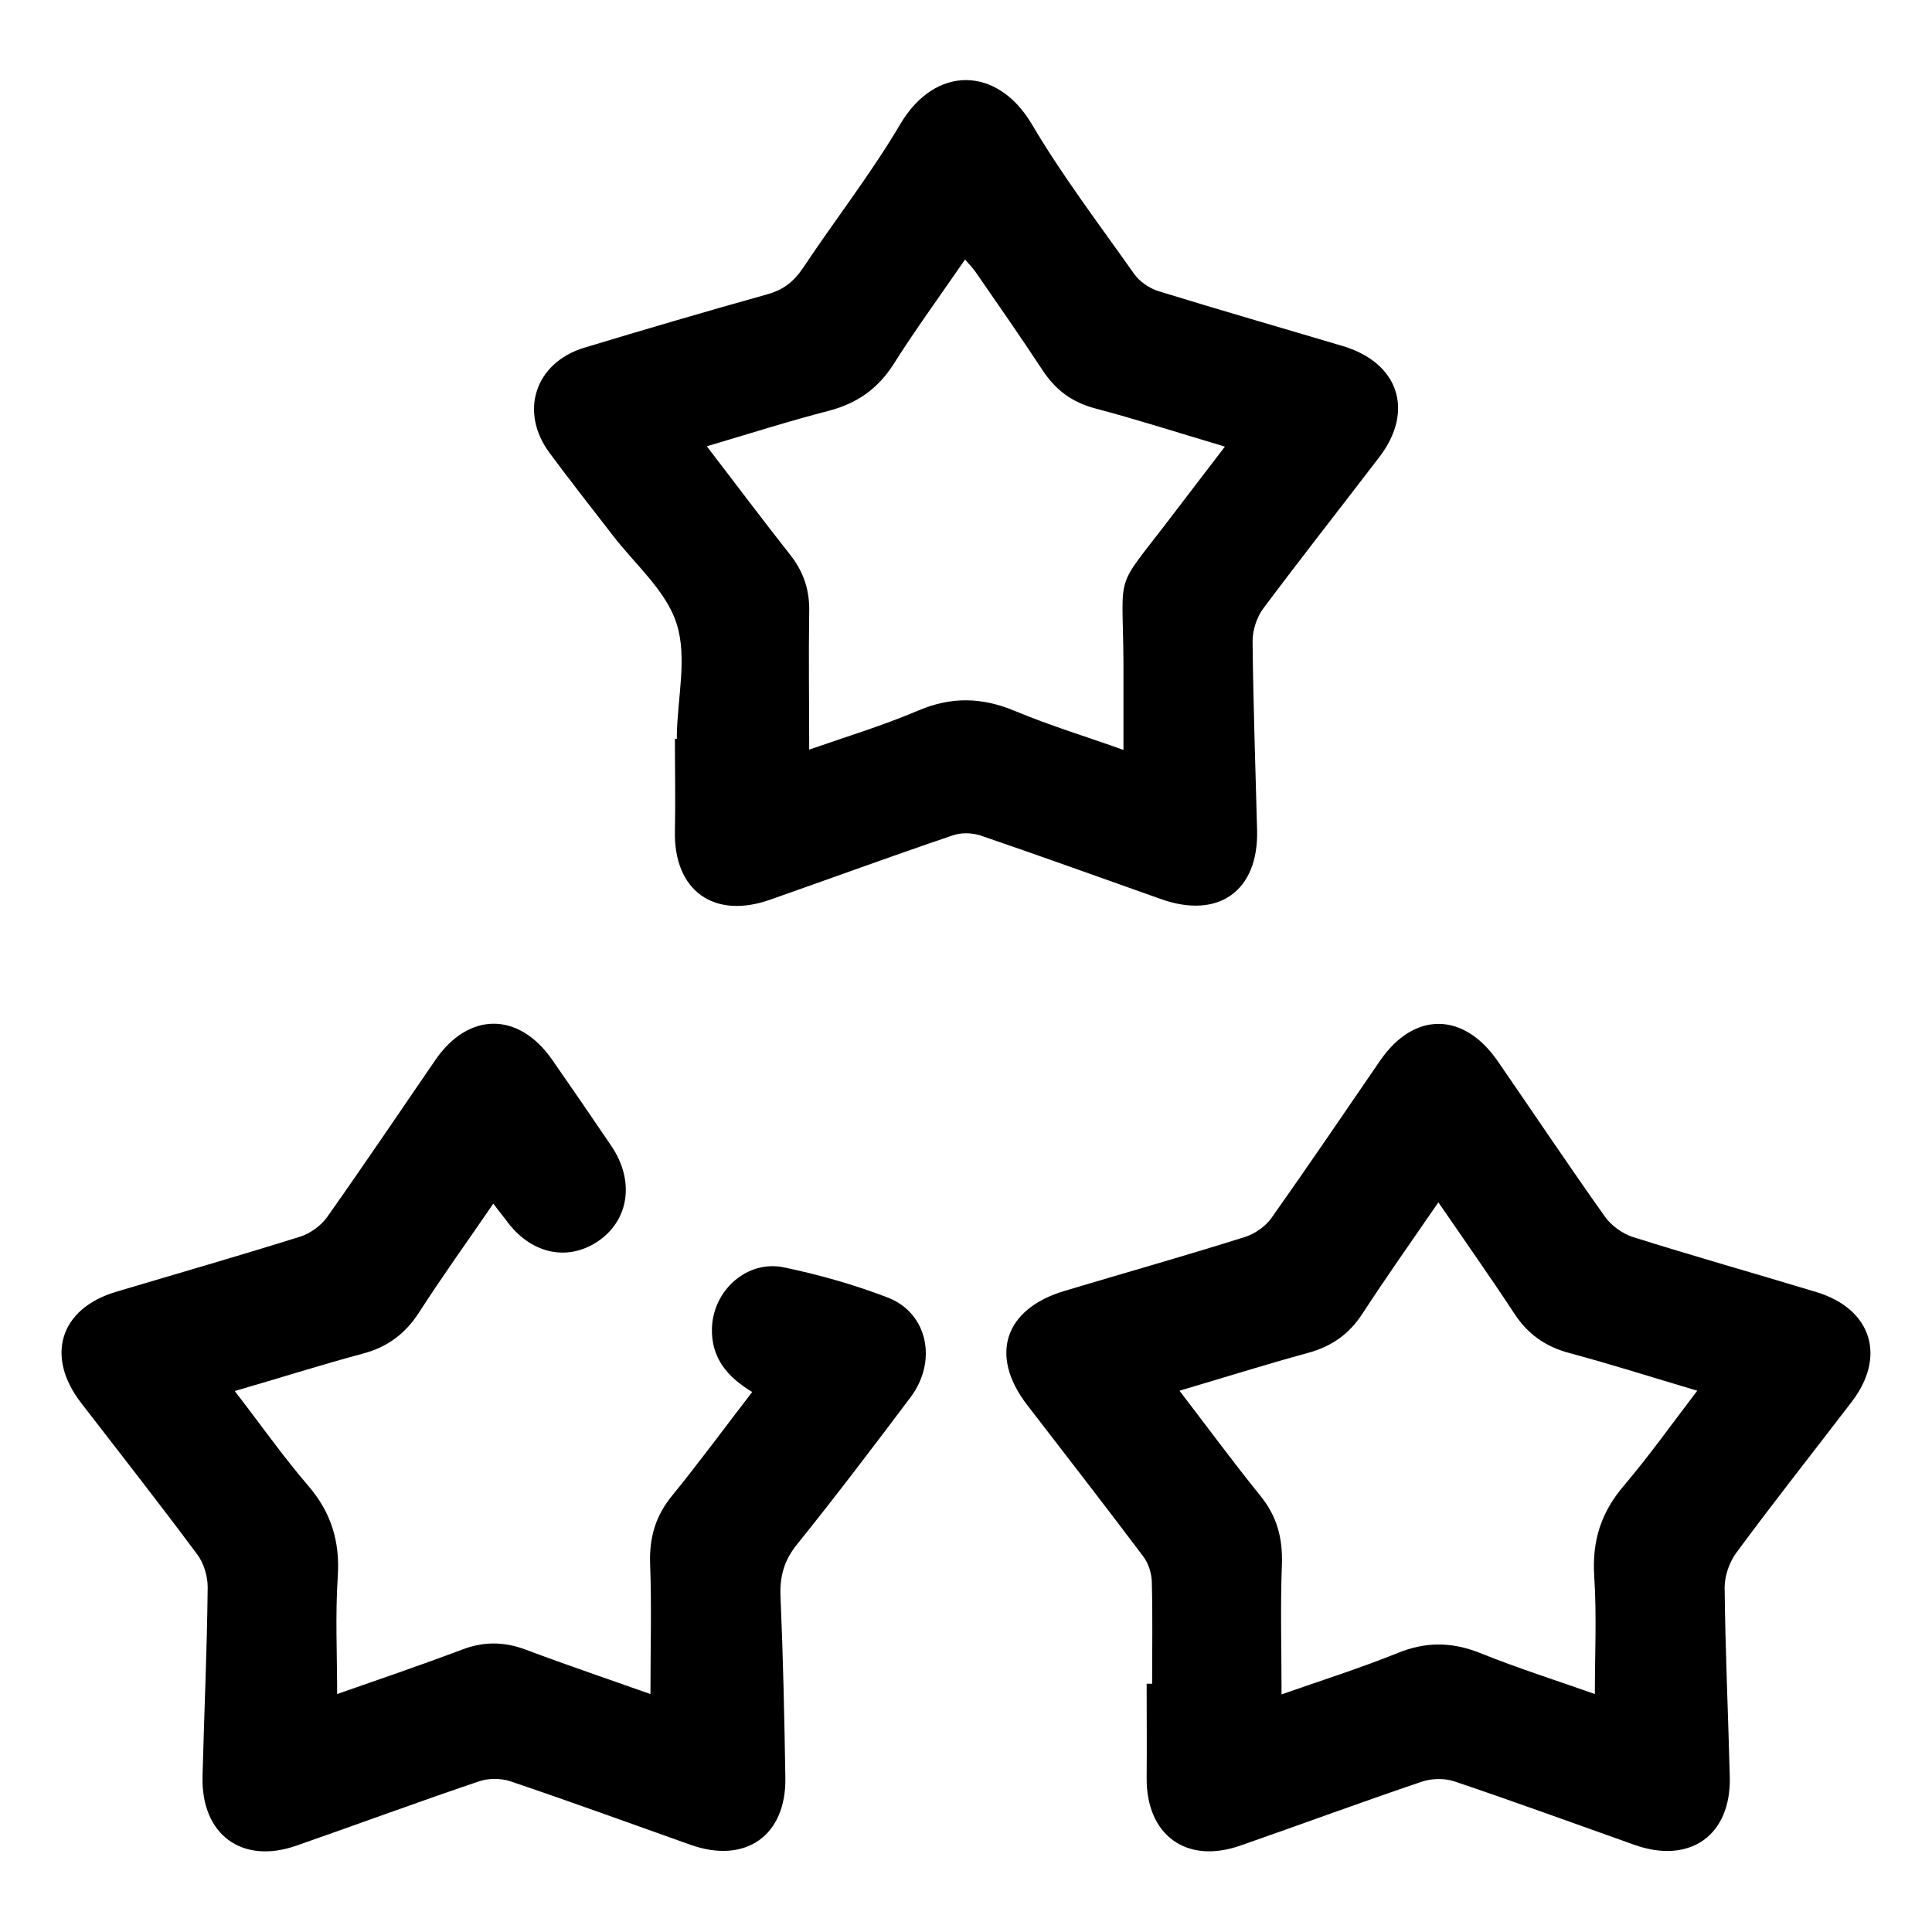
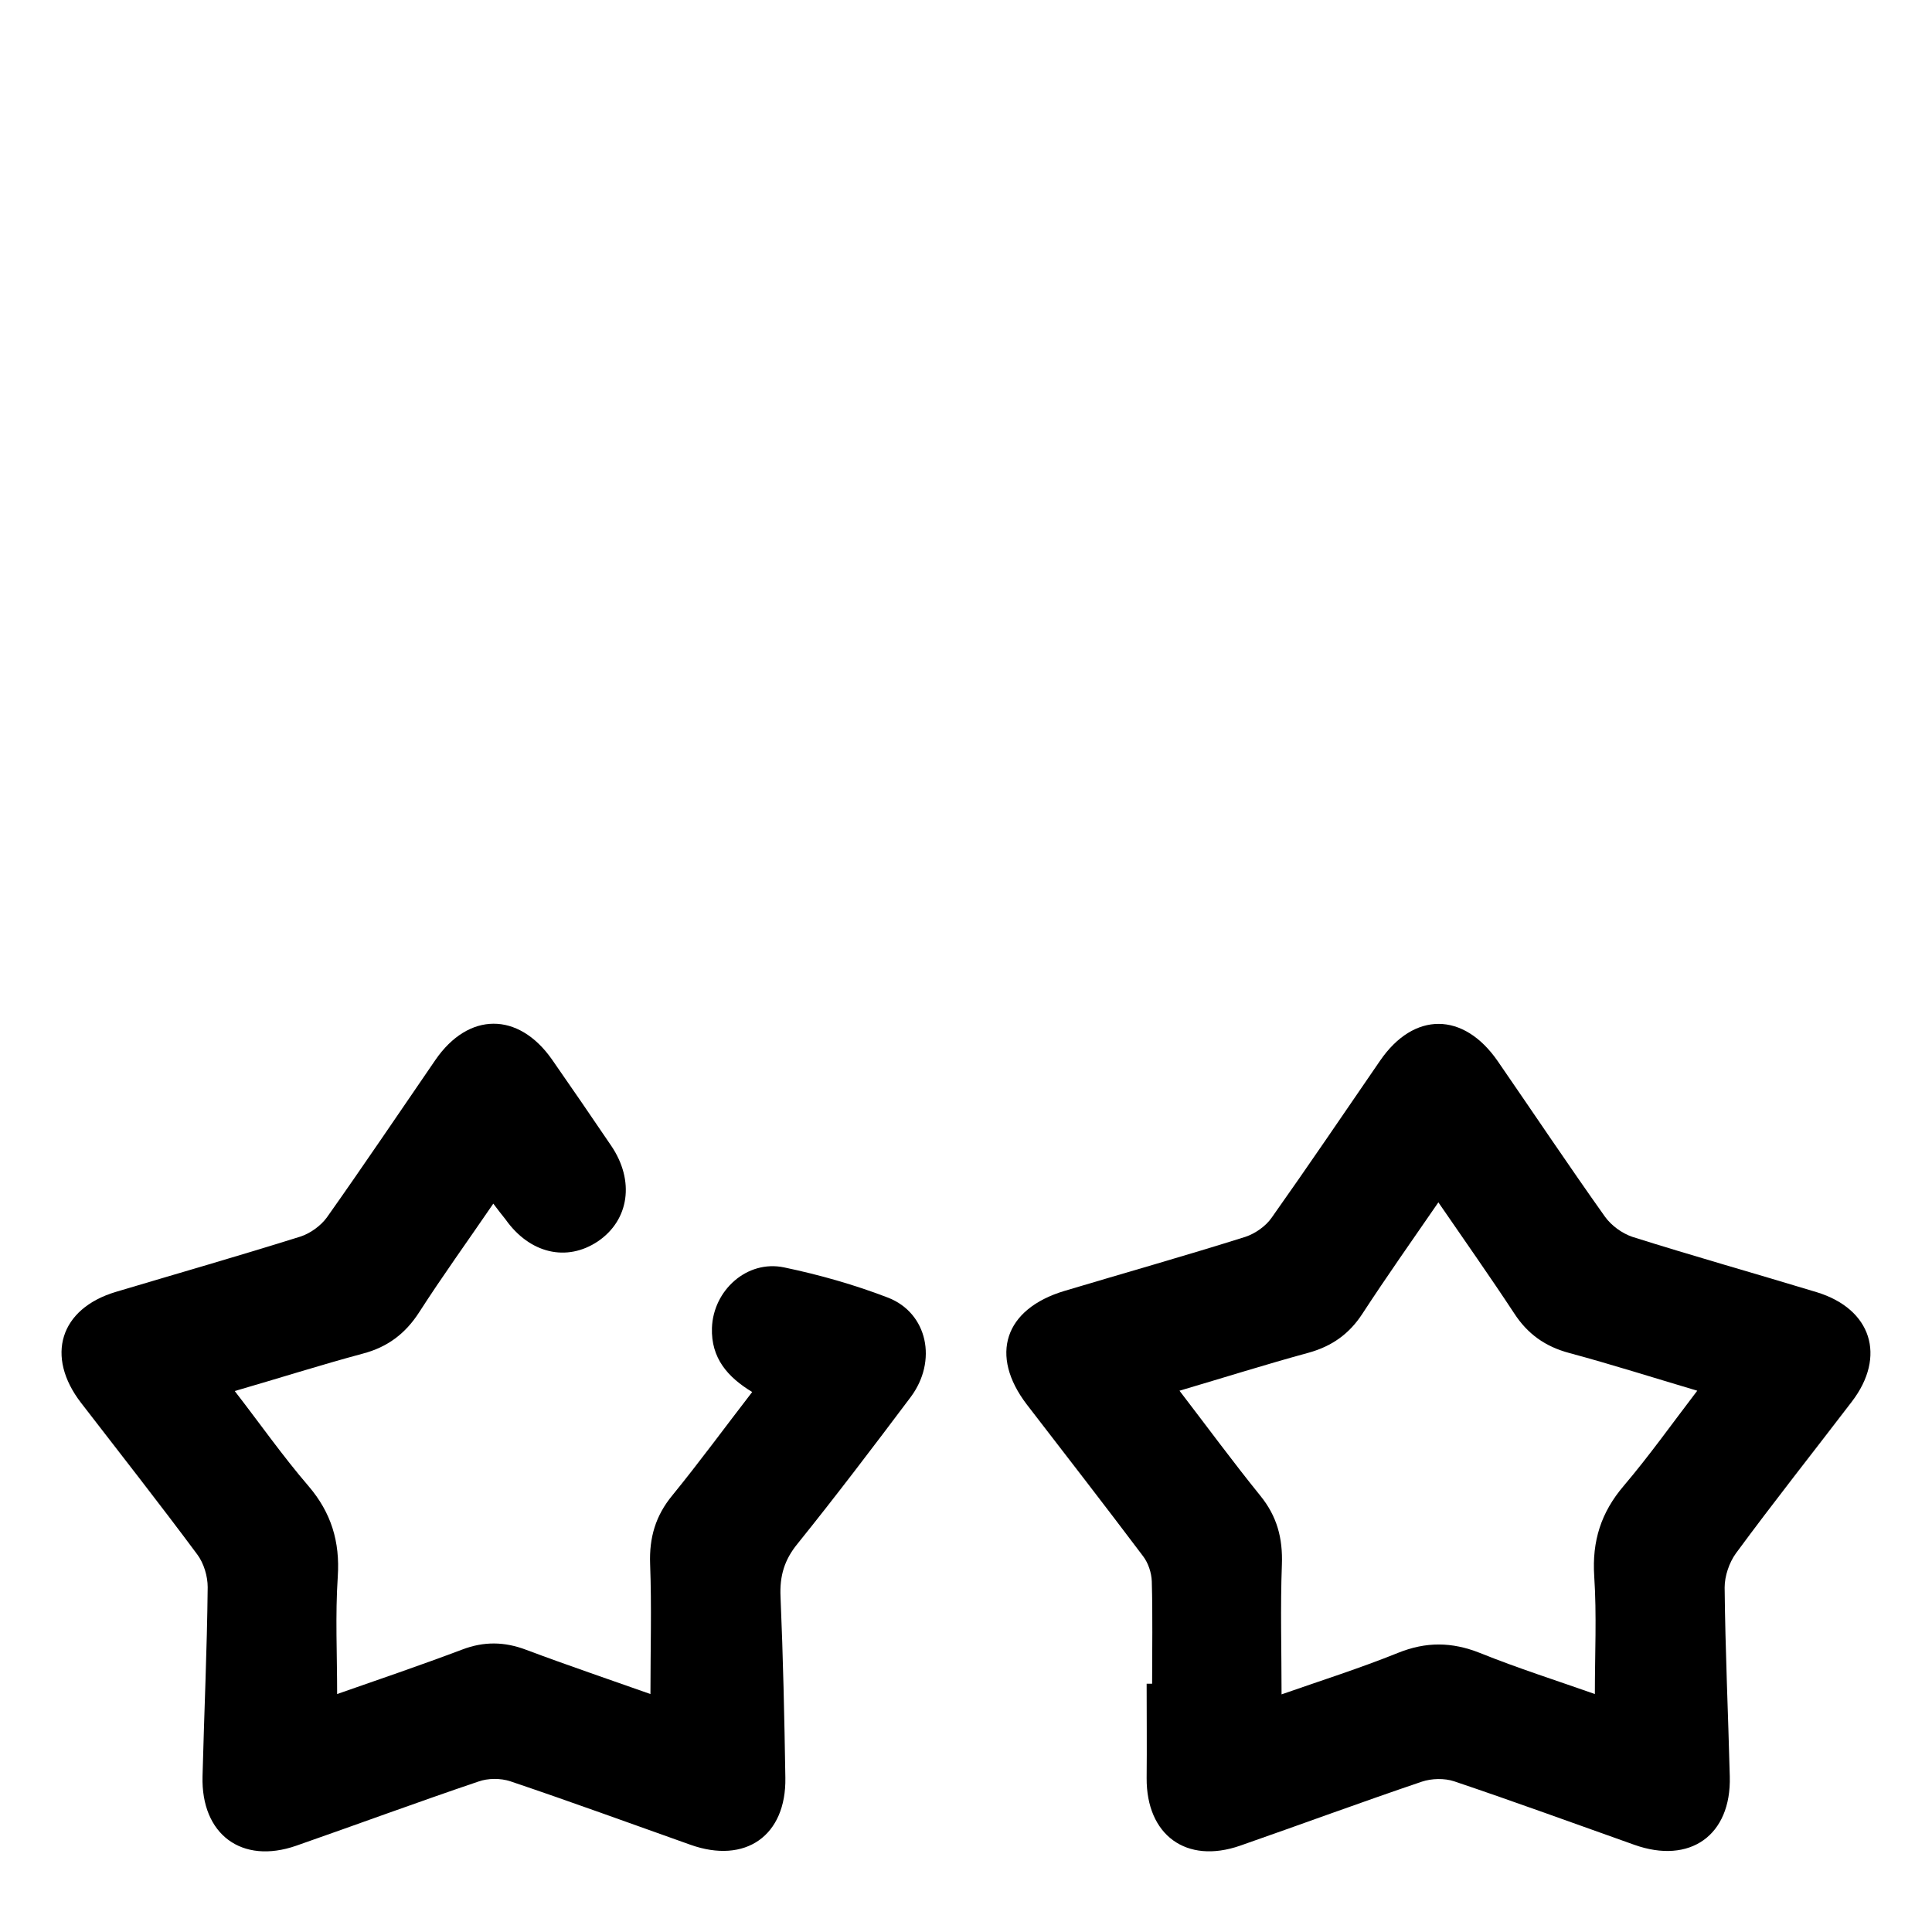
<svg xmlns="http://www.w3.org/2000/svg" version="1.1" id="Layer_1" x="0px" y="0px" viewBox="0 0 600 600" style="enable-background:new 0 0 600 600;" xml:space="preserve">
  <g>
    <path d="M357.8,522.9c0-10.6,0.2-21.2-0.1-31.8c-0.1-2.7-1.1-5.7-2.7-7.8c-11.9-15.8-24-31.4-36.1-47.1   c-11.7-15.3-7-29.7,11.7-35.3c18.7-5.6,37.5-10.9,56.2-16.8c3-1,6.3-3.3,8.1-5.9c11.4-16.1,22.5-32.5,33.7-48.8   c10.5-15.3,25.9-15.2,36.5,0.1c11.1,16.1,22,32.4,33.3,48.3c2,2.8,5.3,5.2,8.5,6.3c19,6,38.2,11.4,57.3,17.2   c17,5.2,21.7,19.9,10.9,34c-12,15.7-24.3,31.2-36,47.1c-2.1,2.9-3.5,7.1-3.5,10.6c0.2,19.6,1.1,39.1,1.6,58.7   c0.5,18.3-12.4,27.4-29.7,21.2c-18.6-6.6-37.2-13.4-55.9-19.7c-3-1-7-0.9-10,0.1c-18.9,6.4-37.6,13.3-56.5,19.9   c-16.7,5.8-29.1-3.3-29-21c0.1-9.8,0-19.6,0-29.3C356.8,522.9,357.3,522.9,357.8,522.9z M495.3,526.1c0-12.5,0.6-24.5-0.2-36.6   c-0.7-10.9,2.1-19.8,9.2-28.1c7.9-9.3,15-19.3,22.8-29.5c-13.8-4.1-26.7-8.2-39.7-11.7c-7.5-2-13-5.9-17.2-12.4   c-7.5-11.4-15.4-22.6-23.5-34.4c-8.2,11.9-16.1,23.1-23.6,34.6c-4.1,6.3-9.5,10.1-16.7,12.1c-13.2,3.6-26.2,7.7-40.1,11.8   c8.6,11.2,16.6,22.1,25.1,32.6c5.2,6.4,7,13.2,6.7,21.4c-0.5,13.3-0.1,26.6-0.1,40.3c12-4.2,24.3-8.1,36.2-12.9   c8.7-3.5,16.7-3.4,25.3,0C471.4,518.1,483.7,522,495.3,526.1z" />
-     <path d="M210.2,229.5c0-0.4,0-0.8,0-1.2c0.2-11.7,3.3-24.2-0.1-34.7c-3.3-10.3-13.1-18.5-20-27.6c-6.5-8.4-13.1-16.8-19.4-25.3   c-9.5-12.8-4.6-28,10.7-32.7c18.9-5.7,37.9-11.3,56.9-16.6c5-1.4,8.2-3.9,11.1-8.2c9.9-14.9,21-29.1,30.1-44.5   c10.9-18.6,30.2-18.2,40.9-0.2c9.5,16.1,20.9,31.1,31.7,46.4c1.7,2.5,4.8,4.6,7.6,5.5c19.1,5.9,38.3,11.4,57.4,17.1   c17.3,5.2,22.2,20.1,11.3,34.4c-12,15.7-24.3,31.3-36.1,47.1c-2,2.7-3.3,6.7-3.3,10.1c0.2,19.6,0.9,39.2,1.4,58.7   c0.5,18.9-12,27.8-29.9,21.4c-18.6-6.6-37.2-13.3-55.9-19.7c-2.7-0.9-6.2-1-8.9,0c-18.9,6.4-37.7,13.3-56.5,19.9   c-17.5,6.2-30-2.8-29.6-21.3c0.2-9.6,0-19.2,0-28.7C209.8,229.5,210,229.5,210.2,229.5z M251.3,232.8c11.2-3.9,22.7-7.4,33.8-12.1   c10.3-4.4,19.8-4.2,30.1,0.1c11,4.6,22.6,8.1,33.7,12.1c0-9.5,0-18.4,0-27.3c-0.2-29.3-3.1-21.5,14.6-44.8   c5.5-7.2,11-14.4,16.9-22.1c-14.1-4.2-27.2-8.4-40.4-11.9c-7.1-1.9-12.2-5.7-16.2-11.8C317,104.7,310,94.6,303,84.5   c-0.9-1.3-2-2.4-3.3-3.9c-7.7,11.2-15.3,21.6-22.2,32.5c-4.9,7.7-11.4,12.2-20.2,14.5c-12.4,3.2-24.6,7.1-37.8,11   c9,11.7,17.3,22.8,25.9,33.7c4.2,5.3,6.1,11.1,5.9,17.9C251.1,204.1,251.3,218.1,251.3,232.8z" />
    <path d="M153.2,373.8c-8,11.7-15.8,22.5-23,33.7c-4.3,6.7-9.9,10.9-17.6,12.9c-13,3.5-25.9,7.6-39.7,11.6   c7.9,10.2,14.9,20.2,22.9,29.5c7.1,8.3,9.8,17.3,9.1,28.1c-0.8,12-0.2,24.1-0.2,36.5c12.6-4.4,25.8-8.9,38.8-13.8   c6.8-2.6,13.2-2.5,20,0.1c12.8,4.8,25.8,9.2,38.5,13.7c0-13.8,0.4-27.1-0.1-40.4c-0.3-8.2,1.7-15,6.9-21.3   c8.4-10.3,16.3-21.1,24.8-32.1c-7.6-4.6-12.8-10.5-12.5-19.9c0.4-11.7,10.9-21.2,22.4-18.8c11,2.3,21.9,5.4,32.3,9.4   c12.3,4.8,15.4,19.7,7,30.9c-11.5,15.3-23.1,30.6-35.1,45.5c-4.1,5-5.6,10-5.3,16.5c0.8,18.7,1.2,37.5,1.5,56.2   c0.3,18-12.4,26.9-29.5,20.8c-18.6-6.6-37.2-13.4-55.9-19.7c-3-1-7-1-10,0.1c-18.9,6.4-37.6,13.3-56.5,19.9   c-16.9,5.9-29.6-3.5-29.1-21.6c0.5-19.6,1.4-39.2,1.6-58.7c0-3.4-1.2-7.4-3.2-10.1c-11.8-15.9-24-31.4-36.1-47.1   C14,421.2,18.6,406.4,36,401.2c19.1-5.7,38.3-11.2,57.4-17.2c3-1,6.2-3.3,8.1-5.9c11.4-16.1,22.5-32.6,33.7-48.9   c10.3-15,25.8-15,36.2-0.2c6.2,8.9,12.3,17.8,18.4,26.8c7.4,10.9,5.6,23.1-4.1,29.7c-9.7,6.5-21.2,3.8-28.7-6.8   C155.8,377.2,154.7,375.8,153.2,373.8z" />
  </g>
</svg>